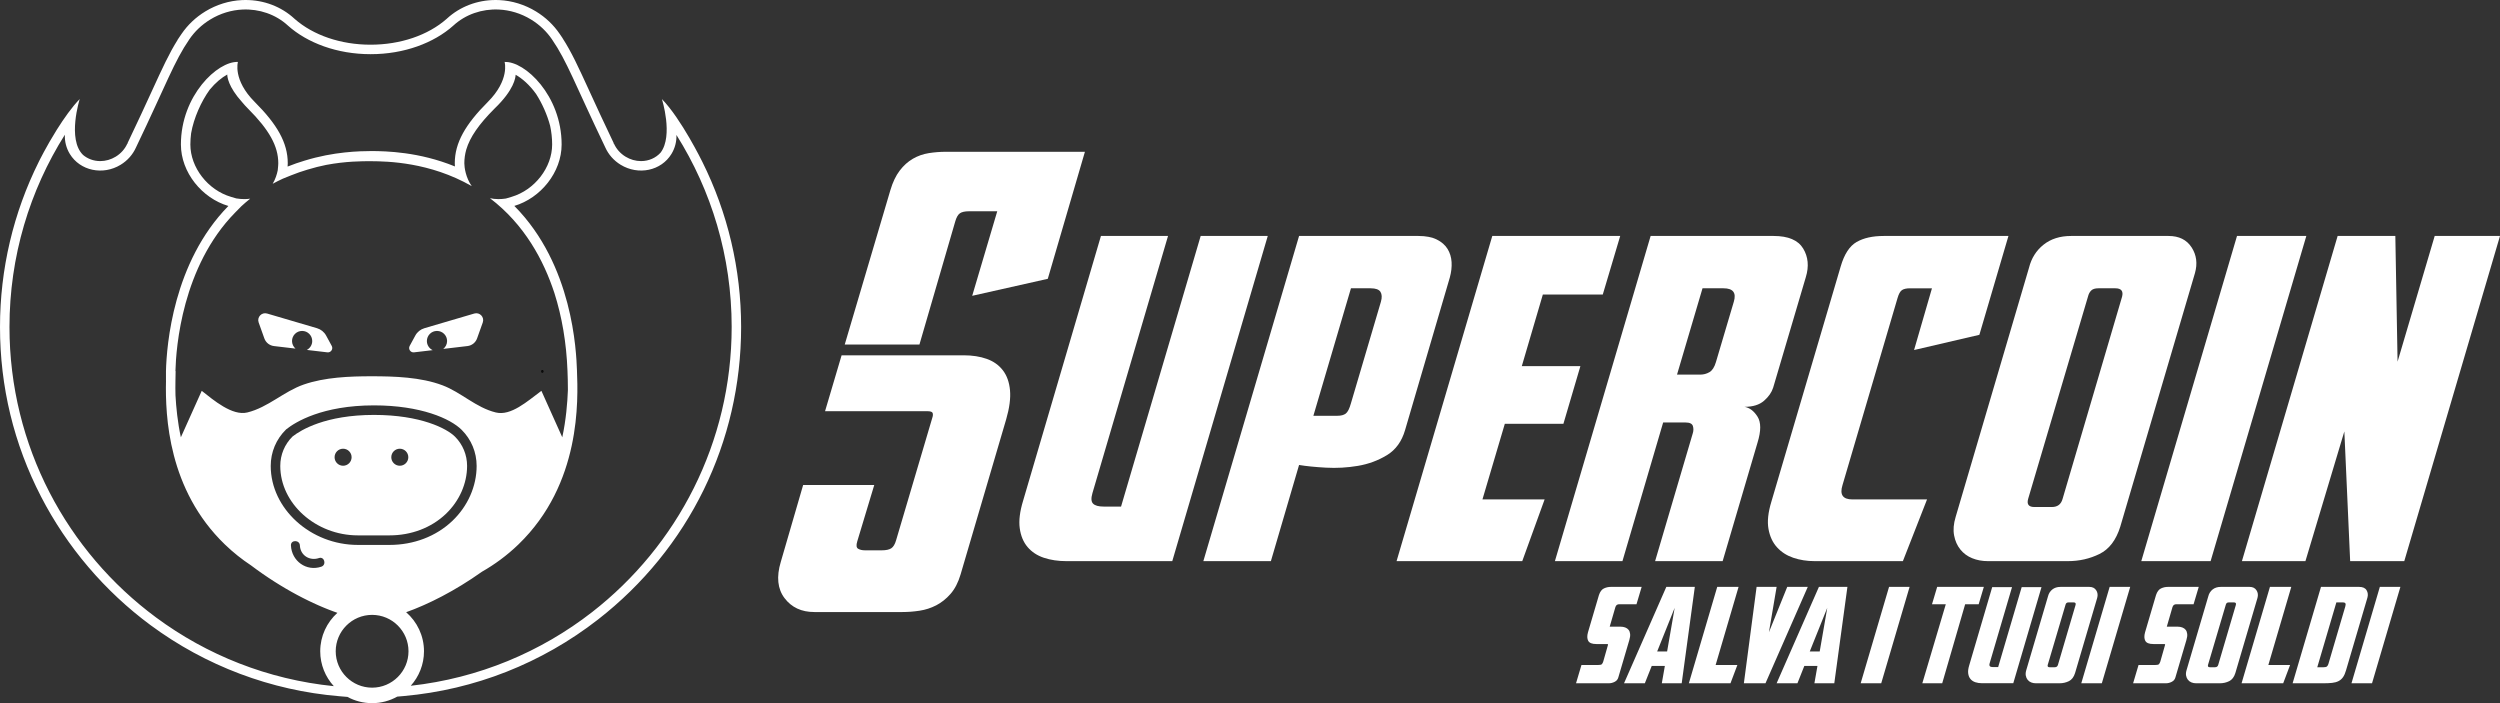
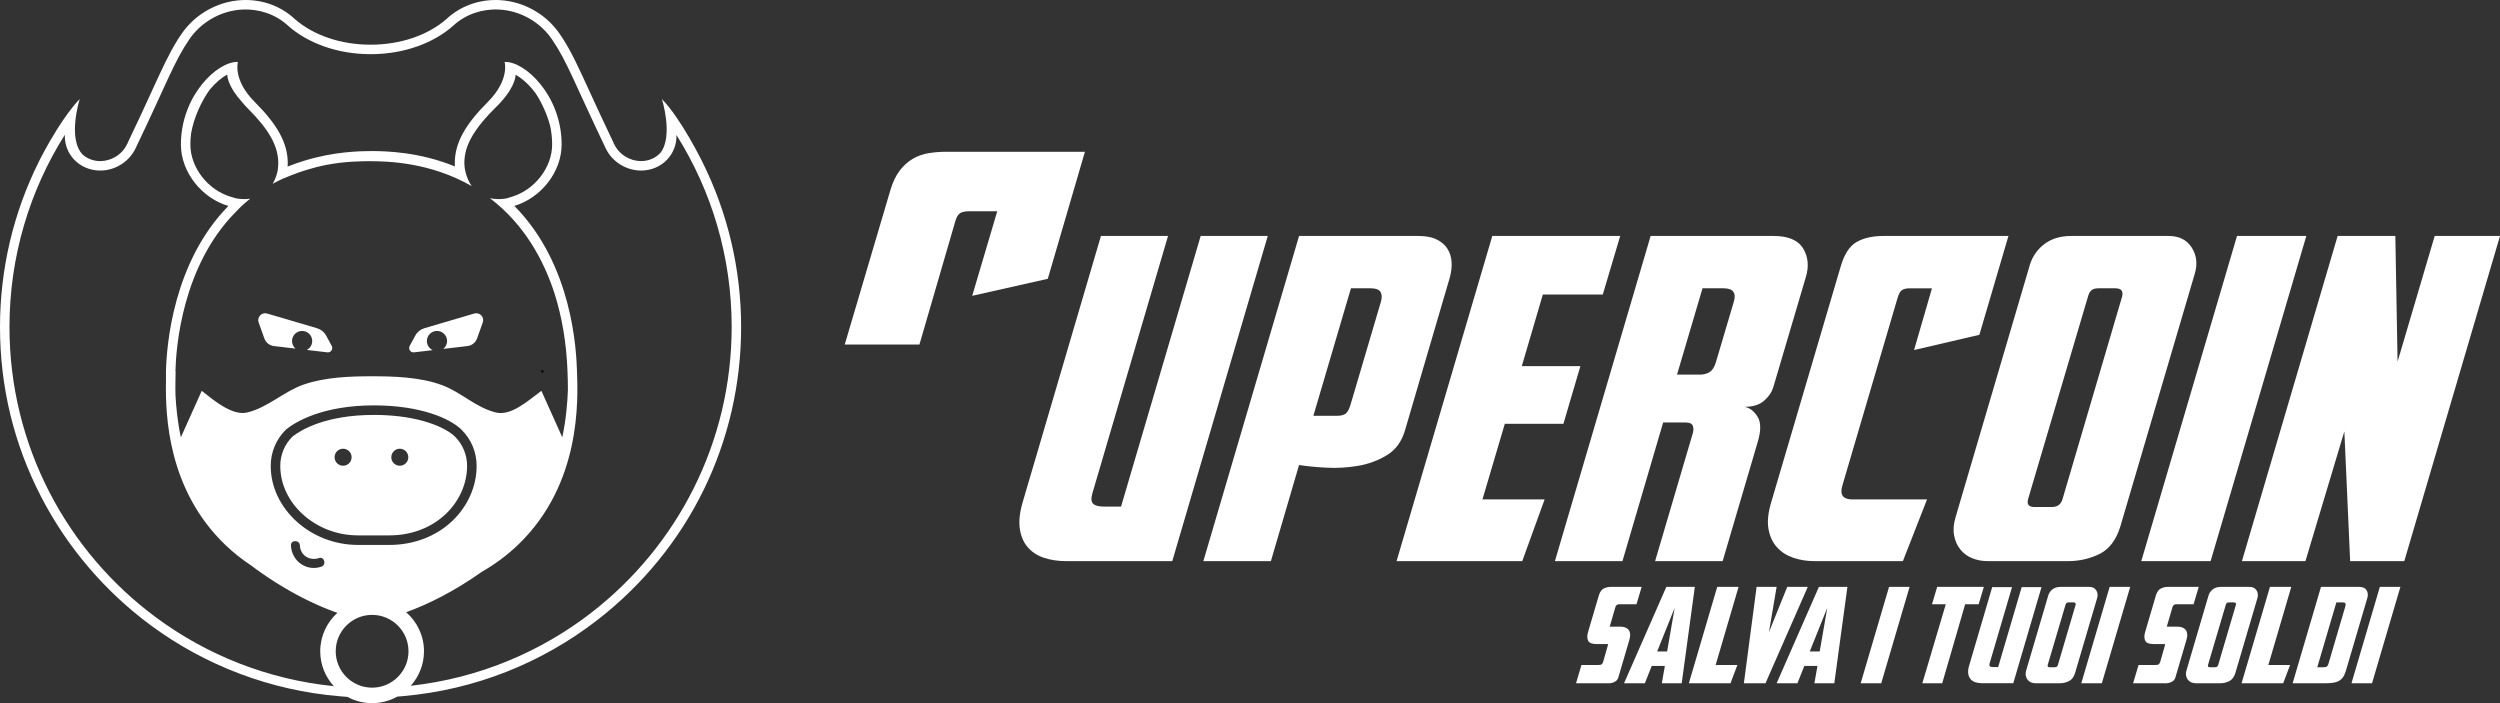
<svg xmlns="http://www.w3.org/2000/svg" version="1.1" id="Livello_3" x="0px" y="0px" width="973.143px" height="273.709px" viewBox="0 0 973.143 273.709" enable-background="new 0 0 973.143 273.709" xml:space="preserve">
  <rect x="0" y="0" width="973.143" height="273.709" fill="#333333" stroke="none" />
  <g>
-     <path fill="#FFFFFF" d="M390.364,144.136c-1.566-2.03-3.656-3.509-6.267-4.44c-2.612-0.927-5.603-1.393-8.967-1.393h-47.531   l-6.442,21.763h39.871c1.158,0,1.828,0.234,2.001,0.696c0.175,0.465,0.145,1.045-0.087,1.741l-14.102,47.705   c-0.466,1.627-1.105,2.699-1.916,3.221c-0.813,0.522-2.032,0.784-3.656,0.784h-6.616c-1.045,0-1.916-0.202-2.612-0.609   c-0.697-0.406-0.814-1.363-0.348-2.873l6.616-21.938h-27.682l-8.706,29.946c-1.741,5.806-1.25,10.507,1.479,14.103   c2.726,3.599,6.587,5.397,11.579,5.397h34.298c2.204,0,4.441-0.174,6.704-0.522c2.263-0.349,4.409-1.045,6.442-2.09   c2.028-1.045,3.887-2.525,5.57-4.439c1.682-1.915,2.988-4.44,3.917-7.574L391.67,163.2c1.277-4.41,1.769-8.182,1.481-11.317   C392.858,148.75,391.932,146.168,390.364,144.136z" />
    <path fill="#FFFFFF" d="M371.823,86.245c0.462-1.625,1.071-2.699,1.828-3.221c0.753-0.523,1.942-0.784,3.569-0.784h10.968   l-9.75,32.906l29.423-6.616l14.452-49.446h-54.148c-2.205,0-4.412,0.174-6.616,0.522c-2.207,0.349-4.266,1.074-6.181,2.176   c-1.916,1.104-3.63,2.641-5.136,4.614c-1.51,1.976-2.729,4.527-3.656,7.661l-17.759,60.067h29.077L371.823,86.245z" />
    <path fill="#FFFFFF" d="M467.371,91.851L436.38,197.186h-6.791c-1.976,0-3.337-0.375-4.091-1.132   c-0.756-0.753-0.843-2.116-0.262-4.092l29.425-100.112h-26.116L398.25,194.923c-1.278,4.178-1.714,7.748-1.306,10.707   c0.405,2.96,1.42,5.398,3.047,7.313c1.624,1.915,3.744,3.308,6.355,4.178c2.612,0.87,5.542,1.306,8.792,1.306h15.148l26.035-0.014   l37.166-126.563H467.371z" />
    <path fill="#FFFFFF" d="M564.346,108.043c0.58-2.09,0.811-4.092,0.697-6.007c-0.117-1.915-0.639-3.626-1.568-5.136   c-0.93-1.507-2.322-2.726-4.177-3.656c-1.858-0.927-4.239-1.393-7.14-1.393h-46.485l-37.26,126.576h26.29l10.97-37.433   c2.785,0.465,6.268,0.814,10.447,1.045c4.177,0.234,8.326,0,12.447-0.696c4.12-0.697,7.893-2.09,11.317-4.179   c3.422-2.089,5.772-5.337,7.051-9.749L564.346,108.043z M537.534,117.445l-11.666,39.523c-0.582,2.089-1.248,3.424-2.003,4.004   c-0.755,0.582-1.828,0.87-3.22,0.87h-9.402l14.625-49.62h7.662c1.972,0,3.248,0.465,3.829,1.392   C537.939,114.545,537.997,115.821,537.534,117.445z" />
    <polygon fill="#FFFFFF" points="585.759,164.976 608.566,164.976 615.182,142.516 592.375,142.516 600.558,114.659    623.888,114.659 630.678,91.851 580.884,91.851 543.625,218.427 592.548,218.427 601.253,194.401 577.054,194.401  " />
    <path fill="#FFFFFF" d="M647.394,164.454h8.706c1.624,0,2.581,0.465,2.872,1.392c0.289,0.931,0.262,1.915-0.087,2.96   l-14.624,49.621h26.29l13.58-46.138c1.393-4.527,1.393-7.892,0-10.098c-1.392-2.204-3.076-3.482-5.048-3.831   c3.248,0,5.772-0.784,7.573-2.351c1.799-1.567,2.987-3.278,3.569-5.135l12.709-43.005c1.277-4.178,0.929-7.892-1.044-11.143   c-1.976-3.248-5.805-4.875-11.49-4.875h-47.879l-37.26,126.576h26.29L647.394,164.454z M662.715,112.222h8.183   c3.713,0,5.048,1.741,4.004,5.223l-6.964,23.504c-0.582,1.975-1.423,3.281-2.525,3.917c-1.104,0.639-2.294,0.957-3.569,0.957   h-9.054L662.715,112.222z" />
    <path fill="#FFFFFF" d="M688.394,205.891c0.522,2.903,1.624,5.284,3.309,7.139c1.68,1.858,3.8,3.221,6.354,4.092   c2.552,0.87,5.337,1.306,8.356,1.306h34.3l9.402-24.026h-29.076c-3.717,0-4.992-1.856-3.831-5.572l21.415-72.776   c0.462-1.625,1.046-2.669,1.741-3.135c0.697-0.462,1.741-0.696,3.135-0.696h8.53l-6.964,24.026l25.421-5.919l11.317-38.478h-48.577   c-4.295,0-7.808,0.784-10.533,2.351c-2.729,1.567-4.788,4.731-6.181,9.489l-26.986,91.581   C688.248,199.449,687.872,202.991,688.394,205.891z" />
    <path fill="#FFFFFF" d="M760.646,208.416c0.407,2.149,1.219,3.977,2.438,5.484c1.219,1.51,2.756,2.641,4.613,3.395   c1.857,0.756,3.889,1.132,6.094,1.132h31.166c4.41,0,8.501-0.927,12.274-2.786c3.771-1.855,6.47-5.397,8.097-10.621l29.076-98.718   c1.044-3.713,0.609-7.052-1.306-10.011c-1.916-2.96-4.905-4.44-8.967-4.44h-37.955c-4.296,0-7.865,1.132-10.708,3.396   c-2.845,2.263-4.73,5.253-5.659,8.966l-28.552,96.978C760.443,203.862,760.239,206.269,760.646,208.416z M789.461,194.226   l23.331-78.871c0.231-0.927,0.636-1.681,1.219-2.263c0.58-0.58,1.506-0.87,2.785-0.87h6.616c2.321,0,3.191,1.104,2.611,3.308   l-23.156,78.697c-0.582,2.089-1.974,3.134-4.177,3.134h-6.791C789.692,197.36,788.88,196.315,789.461,194.226z" />
    <polygon fill="#FFFFFF" points="860.497,218.427 897.756,91.851 870.77,91.851 833.51,218.427  " />
    <polygon fill="#FFFFFF" points="947.722,91.851 933.271,140.775 932.401,91.851 909.942,91.851 872.683,218.427 897.406,218.427    912.554,167.936 914.817,218.427 935.883,218.427 973.143,91.851  " />
    <path fill="#FFFFFF" d="M634.538,246.772c-0.07-0.654-0.267-1.187-0.594-1.6c-0.328-0.413-0.766-0.722-1.316-0.929   c-0.55-0.207-1.169-0.31-1.857-0.31h-4.181l2.219-7.638c0.137-0.413,0.335-0.697,0.593-0.852c0.259-0.155,0.524-0.232,0.801-0.232   h6.812l2.013-6.761h-12.024c-0.929,0-1.815,0.199-2.659,0.594c-0.843,0.396-1.489,1.248-1.936,2.555l-4.283,14.553   c-0.379,1.377-0.345,2.477,0.103,3.303c0.447,0.826,1.496,1.239,3.148,1.239h4.128c0.24,0,0.378,0.043,0.413,0.129   c0.034,0.086,0.017,0.215-0.051,0.387l-1.807,6.348c-0.172,0.482-0.361,0.817-0.567,1.006c-0.207,0.189-0.671,0.284-1.394,0.284   h-6.503l-2.116,7.122h12.747c0.792,0,1.557-0.189,2.296-0.568c0.739-0.378,1.213-0.946,1.42-1.703l4.283-14.553   C634.503,248.217,634.606,247.426,634.538,246.772z" />
    <path fill="#FFFFFF" d="M648.627,228.451l-16.463,37.519h8.103l2.684-6.76h5.109l-1.187,6.76h7.741l5.109-37.519H648.627z    M648.936,253.584h-3.871l6.812-16.979L648.936,253.584z" />
    <polygon fill="#FFFFFF" points="668.443,228.451 657.399,265.97 673.604,265.97 676.288,258.849 667.824,258.849 676.752,228.451     " />
    <polygon fill="#FFFFFF" points="695.691,228.451 688.569,246.101 691.563,228.451 683.77,228.451 678.815,265.97 687.228,265.97    703.69,228.451  " />
    <path fill="#FFFFFF" d="M691.563,265.97h8.102l2.684-6.76h5.11l-1.187,6.76h7.741l5.109-37.519h-11.095L691.563,265.97z    M708.335,253.584h-3.871l6.812-16.979L708.335,253.584z" />
    <polygon fill="#FFFFFF" points="724.282,265.97 732.281,265.97 743.325,228.451 735.326,228.451  " />
    <polygon fill="#FFFFFF" points="772.224,228.451 754.058,228.451 752.046,235.212 757.413,235.212 748.278,265.97 756.02,265.97    764.948,235.212 770.212,235.212  " />
    <path fill="#FFFFFF" d="M815.96,229.768c-0.567-0.877-1.454-1.316-2.658-1.316h-11.25c-1.273,0-2.331,0.336-3.173,1.006   c-0.843,0.671-1.403,1.557-1.677,2.658l-8.463,28.745c-0.241,0.792-0.302,1.506-0.181,2.141c0.12,0.637,0.361,1.179,0.722,1.626   c0.361,0.448,0.816,0.783,1.368,1.006c0.55,0.224,1.152,0.336,1.806,0.336h9.238c1.307,0,2.52-0.275,3.639-0.826   c1.117-0.55,1.917-1.6,2.399-3.148l8.618-29.261C816.658,231.634,816.528,230.645,815.96,229.768z M807.936,235.47l-6.863,23.327   c-0.173,0.619-0.585,0.929-1.239,0.929h-2.012c-0.654,0-0.895-0.31-0.723-0.929l6.916-23.379c0.069-0.275,0.189-0.498,0.361-0.671   c0.172-0.172,0.447-0.258,0.826-0.258h1.961C807.85,234.49,808.108,234.817,807.936,235.47z" />
    <polygon fill="#FFFFFF" points="810.155,265.97 818.154,265.97 829.198,228.451 821.199,228.451  " />
    <path fill="#FFFFFF" d="M851.388,246.772c-0.07-0.654-0.267-1.187-0.594-1.6s-0.766-0.722-1.316-0.929   c-0.55-0.207-1.169-0.31-1.857-0.31h-4.18l2.219-7.638c0.137-0.413,0.335-0.697,0.593-0.852c0.259-0.155,0.524-0.232,0.8-0.232   h6.812l2.012-6.761h-12.024c-0.929,0-1.815,0.199-2.659,0.594c-0.843,0.396-1.488,1.248-1.935,2.555l-4.283,14.553   c-0.379,1.377-0.344,2.477,0.104,3.303c0.447,0.826,1.496,1.239,3.148,1.239h4.128c0.24,0,0.378,0.043,0.413,0.129   c0.035,0.086,0.017,0.215-0.051,0.387l-1.807,6.348c-0.172,0.482-0.361,0.817-0.567,1.006c-0.207,0.189-0.671,0.284-1.394,0.284   h-6.503l-2.116,7.122h12.748c0.791,0,1.557-0.189,2.296-0.568c0.739-0.378,1.213-0.946,1.419-1.703l4.283-14.553   C851.353,248.217,851.456,247.426,851.388,246.772z" />
    <path fill="#FFFFFF" d="M878.353,229.768c-0.567-0.877-1.454-1.316-2.657-1.316h-11.251c-1.273,0-2.331,0.336-3.173,1.006   c-0.843,0.671-1.403,1.557-1.677,2.658l-8.464,28.745c-0.241,0.792-0.301,1.506-0.18,2.141c0.12,0.637,0.361,1.179,0.722,1.626   c0.361,0.448,0.816,0.783,1.368,1.006c0.55,0.224,1.152,0.336,1.806,0.336h9.238c1.307,0,2.52-0.275,3.639-0.826   c1.117-0.55,1.917-1.6,2.4-3.148l8.618-29.261C879.05,231.634,878.92,230.645,878.353,229.768z M870.328,235.47l-6.863,23.327   c-0.173,0.619-0.585,0.929-1.239,0.929h-2.012c-0.654,0-0.895-0.31-0.723-0.929l6.916-23.379c0.069-0.275,0.189-0.498,0.361-0.671   c0.172-0.172,0.447-0.258,0.826-0.258h1.961C870.242,234.49,870.5,234.817,870.328,235.47z" />
    <polygon fill="#FFFFFF" points="883.591,228.451 872.547,265.97 888.751,265.97 891.435,258.849 882.972,258.849 891.9,228.451     " />
    <path fill="#FFFFFF" d="M921.213,229.768c-0.517-0.877-1.48-1.316-2.89-1.316h-14.863l-11.044,37.519h11.921   c1.342,0,2.494-0.052,3.458-0.155c0.962-0.103,1.797-0.335,2.503-0.697c0.705-0.361,1.29-0.877,1.754-1.548   c0.464-0.671,0.852-1.557,1.161-2.658l8.309-28.23C921.832,231.617,921.729,230.645,921.213,229.768z M912.904,236.141   l-6.554,22.295c-0.138,0.447-0.328,0.774-0.568,0.98c-0.241,0.207-0.671,0.31-1.29,0.31h-2.477l7.431-25.237h2.477   c0.584,0,0.938,0.138,1.059,0.413C913.102,235.178,913.075,235.591,912.904,236.141z" />
    <polygon fill="#FFFFFF" points="915.329,265.97 923.328,265.97 934.372,228.451 926.373,228.451  " />
    <path fill="#FFFFFF" d="M786.955,228.54l-9.159,31.131h-2.007c-0.584,0-0.986-0.111-1.209-0.334   c-0.224-0.223-0.25-0.625-0.078-1.209l8.696-29.587h-7.718l-8.954,30.462c-0.378,1.235-0.506,2.29-0.386,3.164   c0.12,0.875,0.419,1.595,0.9,2.161c0.48,0.566,1.106,0.978,1.878,1.235s1.638,0.386,2.598,0.386h4.477l7.694-0.004l10.984-37.404   H786.955z" />
  </g>
  <path fill="#FFFFFF" d="M134.595,58.791c0.021,0,0.046,0,0.067,0c0.022,0,0.046,0,0.067,0H134.595z" />
  <path fill="none" stroke="#E18CC4" stroke-width="2" stroke-linecap="round" stroke-linejoin="round" stroke-miterlimit="10" d="  M135.59,62.744" />
  <path fill="#FFFFFF" d="M186.602,29.14" />
-   <path fill="#E18CC4" d="M210.831,144.567c0,0.013,0.001,0.025,0.001,0.037v-0.037H210.831z" />
+   <path fill="#E18CC4" d="M210.831,144.567c0,0.013,0.001,0.025,0.001,0.037v-0.037z" />
  <path fill="#FFFFFF" stroke="#000000" stroke-miterlimit="10" d="M211.104,144.558c0,0.002,0,0.006,0,0.008  C211.104,144.536,211.104,144.544,211.104,144.558z" />
  <path fill="#FFFFFF" stroke="#000000" stroke-miterlimit="10" d="M211.104,144.567c0-0.002,0-0.006,0-0.008  c0,0.01,0.001,0.024,0.001,0.027C211.105,144.588,211.105,144.585,211.104,144.567z" />
  <g>
    <path fill="#FFFFFF" d="M102.9,131.735c0.578,1.619,2.023,2.77,3.73,2.971l8.385,0.986c-0.818-0.721-1.346-1.765-1.346-2.941   c0-2.172,1.761-3.934,3.934-3.934c2.172,0,3.934,1.761,3.934,3.934c0,1.507-0.857,2.801-2.101,3.461l7.997,0.941   c1.373,0.162,2.358-1.293,1.697-2.508l-2.188-4.028c-0.753-1.385-2.027-2.414-3.54-2.859l-19.432-5.715   c-2.107-0.62-4.027,1.413-3.288,3.481L102.9,131.735z" />
    <path fill="#FFFFFF" d="M161.169,137.153l7.259-0.854c-1.333-0.63-2.261-1.976-2.261-3.548c0-2.172,1.761-3.934,3.934-3.934   c2.172,0,3.934,1.761,3.934,3.934c0,1.246-0.591,2.344-1.495,3.064l9.432-1.11c1.707-0.201,3.153-1.352,3.731-2.971l2.218-6.211   c0.738-2.068-1.182-4.101-3.288-3.481l-19.433,5.715c-1.513,0.445-2.786,1.474-3.539,2.859l-2.189,4.028   C158.811,135.86,159.795,137.314,161.169,137.153z" />
    <path fill="#FFFFFF" d="M151.623,208.399c8.47,0,16.244-2.954,21.89-8.317c5.278-5.014,8.305-11.835,8.305-18.716   c0-4.309-1.675-8.357-4.717-11.399v0c-3.14-3.14-13.308-8.455-31.499-8.455c-18.866,0-28.43,5.827-31.735,8.405   c-3.076,3.048-4.768,7.109-4.768,11.449c0,14.653,13.828,27.033,30.195,27.033H151.623z M155.626,174.667   c1.83,0,3.313,1.483,3.313,3.313s-1.483,3.313-3.313,3.313s-3.313-1.483-3.313-3.313S153.797,174.667,155.626,174.667z    M133.552,181.293c-1.83,0-3.313-1.483-3.313-3.313s1.483-3.313,3.313-3.313s3.313,1.483,3.313,3.313   S135.382,181.293,133.552,181.293z" />
    <path fill="#FFFFFF" d="M273.353,62.924c0,0-8.189-16.704-15.706-24.368c0,0,4.515,14.246-0.495,20.847   c-1.876,2.084-4.609,3.302-7.627,3.302c-2.099,0-4.18-0.593-6.02-1.717c-2.014-1.23-3.576-2.985-4.519-5.075l-0.396,0.178   l0.361-0.253c-4.053-8.459-7.08-15.062-9.513-20.368c-4.38-9.552-6.976-15.213-10.441-20.576l0.009-0.023l-1.099-1.616   c-2.422-3.561-5.542-6.521-9.271-8.799c-4.354-2.659-9.302-4.188-14.312-4.424C193.863,0.011,193.401,0,192.94,0   c-7.135,0-13.861,2.563-18.94,7.216l-0.144,0.132c-7.256,6.39-18.007,10.051-29.632,10.051c-11.524,0-22.266-3.655-29.521-10.036   l-0.162-0.148C109.463,2.563,102.736,0,95.602,0c-0.461,0-0.923,0.011-1.385,0.032c-5.01,0.235-9.958,1.765-14.312,4.424   c-3.729,2.278-6.85,5.239-9.272,8.798l-1.522,2.243l0.026,0.034C65.87,20.71,63.309,26.296,59.103,35.47   c-2.433,5.306-5.46,11.909-9.513,20.368l0.352,0.249l-0.386-0.174c-0.942,2.09-2.505,3.845-4.519,5.075   c-1.839,1.124-3.921,1.717-6.02,1.717c-2.546,0-4.885-0.872-6.685-2.39c-6.271-6.083-1.301-21.759-1.301-21.759   c-3.011,3.07-6.179,7.589-8.896,11.904l-0.002-0.001c-0.023,0.037-0.045,0.076-0.068,0.113c-4.03,6.413-6.939,12.345-6.939,12.345   C5.199,82.811,0,104.797,0,127.274c0,23.27,5.372,45.483,15.969,66.024c10.105,19.592,24.842,36.893,42.615,50.032   c21.479,15.879,46.883,25.448,73.466,27.675l3.185,0.267c2.859,1.553,6.133,2.437,9.609,2.437c3.552,0,6.887-0.929,9.79-2.545   l2.548-0.227c27.576-2.454,53.715-12.753,75.593-29.783c35.406-27.565,55.712-69.072,55.712-113.88   C288.486,104.8,283.279,82.816,273.353,62.924z M144.844,267.678c-7.812,0-14.167-6.355-14.167-14.167   c0-7.812,6.355-14.167,14.167-14.167s14.167,6.355,14.167,14.167C159.011,261.323,152.655,267.678,144.844,267.678z    M105.382,181.367c0-5.38,2.115-10.414,5.955-14.174l0.15-0.132c3.533-2.785,13.936-9.265,34.114-9.265   c18.145,0,29.725,5.141,34.126,9.544c3.744,3.744,5.806,8.725,5.806,14.027c0,7.895-3.449,15.699-9.462,21.411   c-6.34,6.022-15.023,9.339-24.45,9.339h-12.329C120.912,212.116,105.382,198.034,105.382,181.367z M125.081,220.588   c-5.846,1.977-11.568-2.218-11.833-8.274c-0.098-2.246,3.387-2.234,3.484,0c0.17,3.899,3.823,6.131,7.422,4.914   C126.287,216.507,127.193,219.873,125.081,220.588z M68.288,144.459c0.233-9.247,2.61-40.69,23.237-61.708l2.386-2.431   c1.114-1.018,2.259-2.017,3.471-2.975c-0.709,0.1-1.457,0.158-2.256,0.158c-1.06,0-2.104-0.091-3.126-0.263l-2.065-0.606   c-9.026-2.648-15.833-11.416-15.833-20.393c0-1.502,0.115-2.945,0.292-4.349c1.027-5.96,3.922-12.396,7.251-16.992   c2.248-2.727,4.675-4.718,6.823-5.889c-0.005,0.792,0.297,4.698,5.824,10.803c0.676,0.817,1.423,1.647,2.265,2.489   c8.248,8.249,11.768,14.602,11.768,21.244c0,0.289-0.016,0.609-0.047,0.955l-0.159,1.762c-0.313,1.575-0.903,3.475-1.971,5.271   c1.318-0.725,2.634-1.37,3.948-1.981l3.231-1.305c2.03-0.82,4.153-1.56,6.349-2.211c2.514-0.774,4.956-1.371,7.284-1.844   c7.602-1.43,13.957-1.462,17.506-1.441c6.375,0.038,22.865,0.347,39.168,9.705c-2.34-3.297-2.885-7.282-2.885-8.911   c0-1.734,0.234-3.486,0.737-5.284c1.438-4.875,4.936-9.907,10.988-15.96c0.033-0.033,0.062-0.065,0.094-0.097   c7.544-7.238,8.121-12.008,8.144-13.11c2.533,1.418,5.438,3.957,7.965,7.479c2.32,3.609,4.325,8.039,5.475,12.415   c0.49,2.272,0.777,4.69,0.777,7.253c0,8.946-6.781,17.705-15.773,20.375l-2.224,0.66c-0.944,0.146-1.904,0.228-2.878,0.228   c-1.219,0-2.322-0.13-3.333-0.354c13.475,10.248,20.931,24.221,25.083,36.901c2.939,9.224,4.686,19.41,5.097,30.268   c0.075,1.981,0.169,4.533,0.162,7.497c-0.183,4.874-0.723,11.626-2.191,18.404l-8.123-18.086   c-5.522,4.101-11.864,9.857-17.745,8.42c-7.743-1.892-13.452-7.828-20.769-10.582c-8.469-3.187-18.65-3.509-27.596-3.509   c-8.577,0-18.2,0.375-26.39,3.21c-7.78,2.694-13.89,8.904-21.975,10.88c-5.88,1.438-13.187-4.844-17.745-8.42l-8.123,18.086   c-1.273-5.877-1.848-11.734-2.097-16.367c-0.043-1.849-0.057-3.718-0.014-5.626l0.071-3.767H68.288z M230.51,238.245   c-19.939,15.523-44.178,25.764-70.622,28.695c3.193-3.573,5.153-8.271,5.153-13.428c0-6.065-2.7-11.501-6.947-15.206   c0.135-0.048,0.281-0.109,0.418-0.158c0.804-0.29,1.625-0.6,2.463-0.931c0.268-0.106,0.537-0.214,0.808-0.324   c0.871-0.353,1.757-0.724,2.66-1.119c0.25-0.109,0.502-0.223,0.755-0.335c0.943-0.421,1.899-0.862,2.871-1.328   c0.22-0.106,0.442-0.215,0.664-0.323c1.017-0.496,2.044-1.012,3.087-1.557c0.185-0.096,0.37-0.197,0.556-0.295   c1.088-0.576,2.186-1.174,3.297-1.803c0.143-0.081,0.287-0.166,0.43-0.247c1.156-0.661,2.321-1.346,3.495-2.064   c0.1-0.061,0.201-0.125,0.301-0.187c1.219-0.75,2.445-1.528,3.678-2.34c0.053-0.035,0.105-0.071,0.157-0.106   c1.279-0.846,2.564-1.723,3.851-2.636c4.845-2.758,9.663-6.235,14.213-10.627c24.46-23.603,23.227-56.175,22.789-67.745   c-0.28-7.399-1.559-41.029-24.38-64.031c10.22-3.034,18.409-13.067,18.409-23.907c0-19.081-14.337-32.508-22.192-32.126   c0,0,2.073,6.955-6.554,15.582c-8.688,8.688-12.846,15.842-12.846,23.849c0,0.374,0.019,0.791,0.058,1.238   c-13.967-5.708-26.823-5.959-32.417-5.993c-4.734,0.029-14.667,0.212-26.072,3.724c-2.163,0.642-4.386,1.405-6.643,2.316   c0.042-0.466,0.061-0.897,0.061-1.286c0-8.008-4.159-15.162-12.846-23.849c-8.627-8.627-6.555-15.582-6.555-15.582   c-7.854-0.382-22.191,13.044-22.191,32.126c0,10.866,8.227,20.921,18.479,23.93c-21.504,21.91-24.047,54.217-24.293,64.261   l-0.001,3.712h0.012c-0.308,13.882,0.841,42.48,22.915,63.78c3.274,3.159,6.687,5.845,10.147,8.131   c0.759,0.572,1.518,1.132,2.277,1.681c0.262,0.19,0.524,0.37,0.786,0.557c0.497,0.354,0.993,0.71,1.489,1.054   c0.317,0.22,0.633,0.43,0.95,0.645c0.439,0.299,0.879,0.603,1.318,0.895c0.337,0.224,0.673,0.438,1.01,0.658   c0.417,0.272,0.834,0.549,1.25,0.814c0.342,0.218,0.682,0.426,1.023,0.64c0.407,0.255,0.815,0.513,1.221,0.761   c0.339,0.207,0.675,0.405,1.014,0.608c0.406,0.243,0.812,0.49,1.216,0.727c0.332,0.194,0.659,0.379,0.989,0.568   c0.404,0.232,0.81,0.468,1.212,0.694c0.33,0.185,0.656,0.361,0.985,0.541c0.398,0.219,0.797,0.441,1.192,0.652   c0.32,0.172,0.636,0.334,0.954,0.501c0.398,0.209,0.798,0.422,1.193,0.624c0.313,0.16,0.621,0.312,0.932,0.467   c0.393,0.197,0.788,0.397,1.177,0.587c0.304,0.148,0.604,0.289,0.905,0.433c0.391,0.187,0.783,0.376,1.169,0.555   c0.292,0.135,0.578,0.263,0.867,0.394c0.388,0.176,0.777,0.354,1.159,0.523c0.284,0.125,0.562,0.242,0.842,0.363   c0.38,0.164,0.762,0.329,1.137,0.485c0.274,0.115,0.543,0.221,0.814,0.332c0.373,0.151,0.746,0.304,1.112,0.448   c0.265,0.104,0.524,0.201,0.786,0.301c0.363,0.139,0.726,0.279,1.083,0.41c0.257,0.095,0.508,0.182,0.763,0.273   c0.277,0.099,0.561,0.204,0.834,0.299c-4.093,3.699-6.685,9.03-6.685,14.968c0,5.229,2.015,9.985,5.287,13.576   c-25.736-2.605-49.426-12.132-69.159-26.72c-34.63-25.601-57.09-66.722-57.09-113.094c0-27.512,7.904-53.177,21.565-74.85   l-0.009,0.087c-0.086,2.548,0.534,5.116,1.938,7.415c4.001,6.551,12.857,8.434,19.779,4.206c2.732-1.669,4.755-4.041,5.957-6.704   l-0.002,0.002c11.978-24.998,14.909-33.582,20.769-42.1l-0.001-0.002c2.053-3.018,4.791-5.678,8.146-7.727   c3.963-2.421,8.292-3.687,12.563-3.888c6.527-0.307,12.919,1.874,17.664,6.22v0.005c7.609,6.802,19.195,11.146,32.172,11.146h0.093   c12.977,0,24.562-4.344,32.171-11.146V9.934c4.745-4.347,11.136-6.527,17.664-6.22c4.271,0.201,8.6,1.467,12.563,3.888   c3.355,2.049,6.093,4.709,8.146,7.727l-0.001,0.002c5.86,8.518,8.791,17.102,20.769,42.1l-0.002-0.002   c1.201,2.663,3.224,5.035,5.957,6.704c6.922,4.228,15.777,2.345,19.779-4.206c1.404-2.299,2.024-4.867,1.938-7.415l0.003,0.021   c13.619,21.65,21.497,47.276,21.497,74.741C284.801,172.384,263.547,212.526,230.51,238.245z" />
  </g>
</svg>